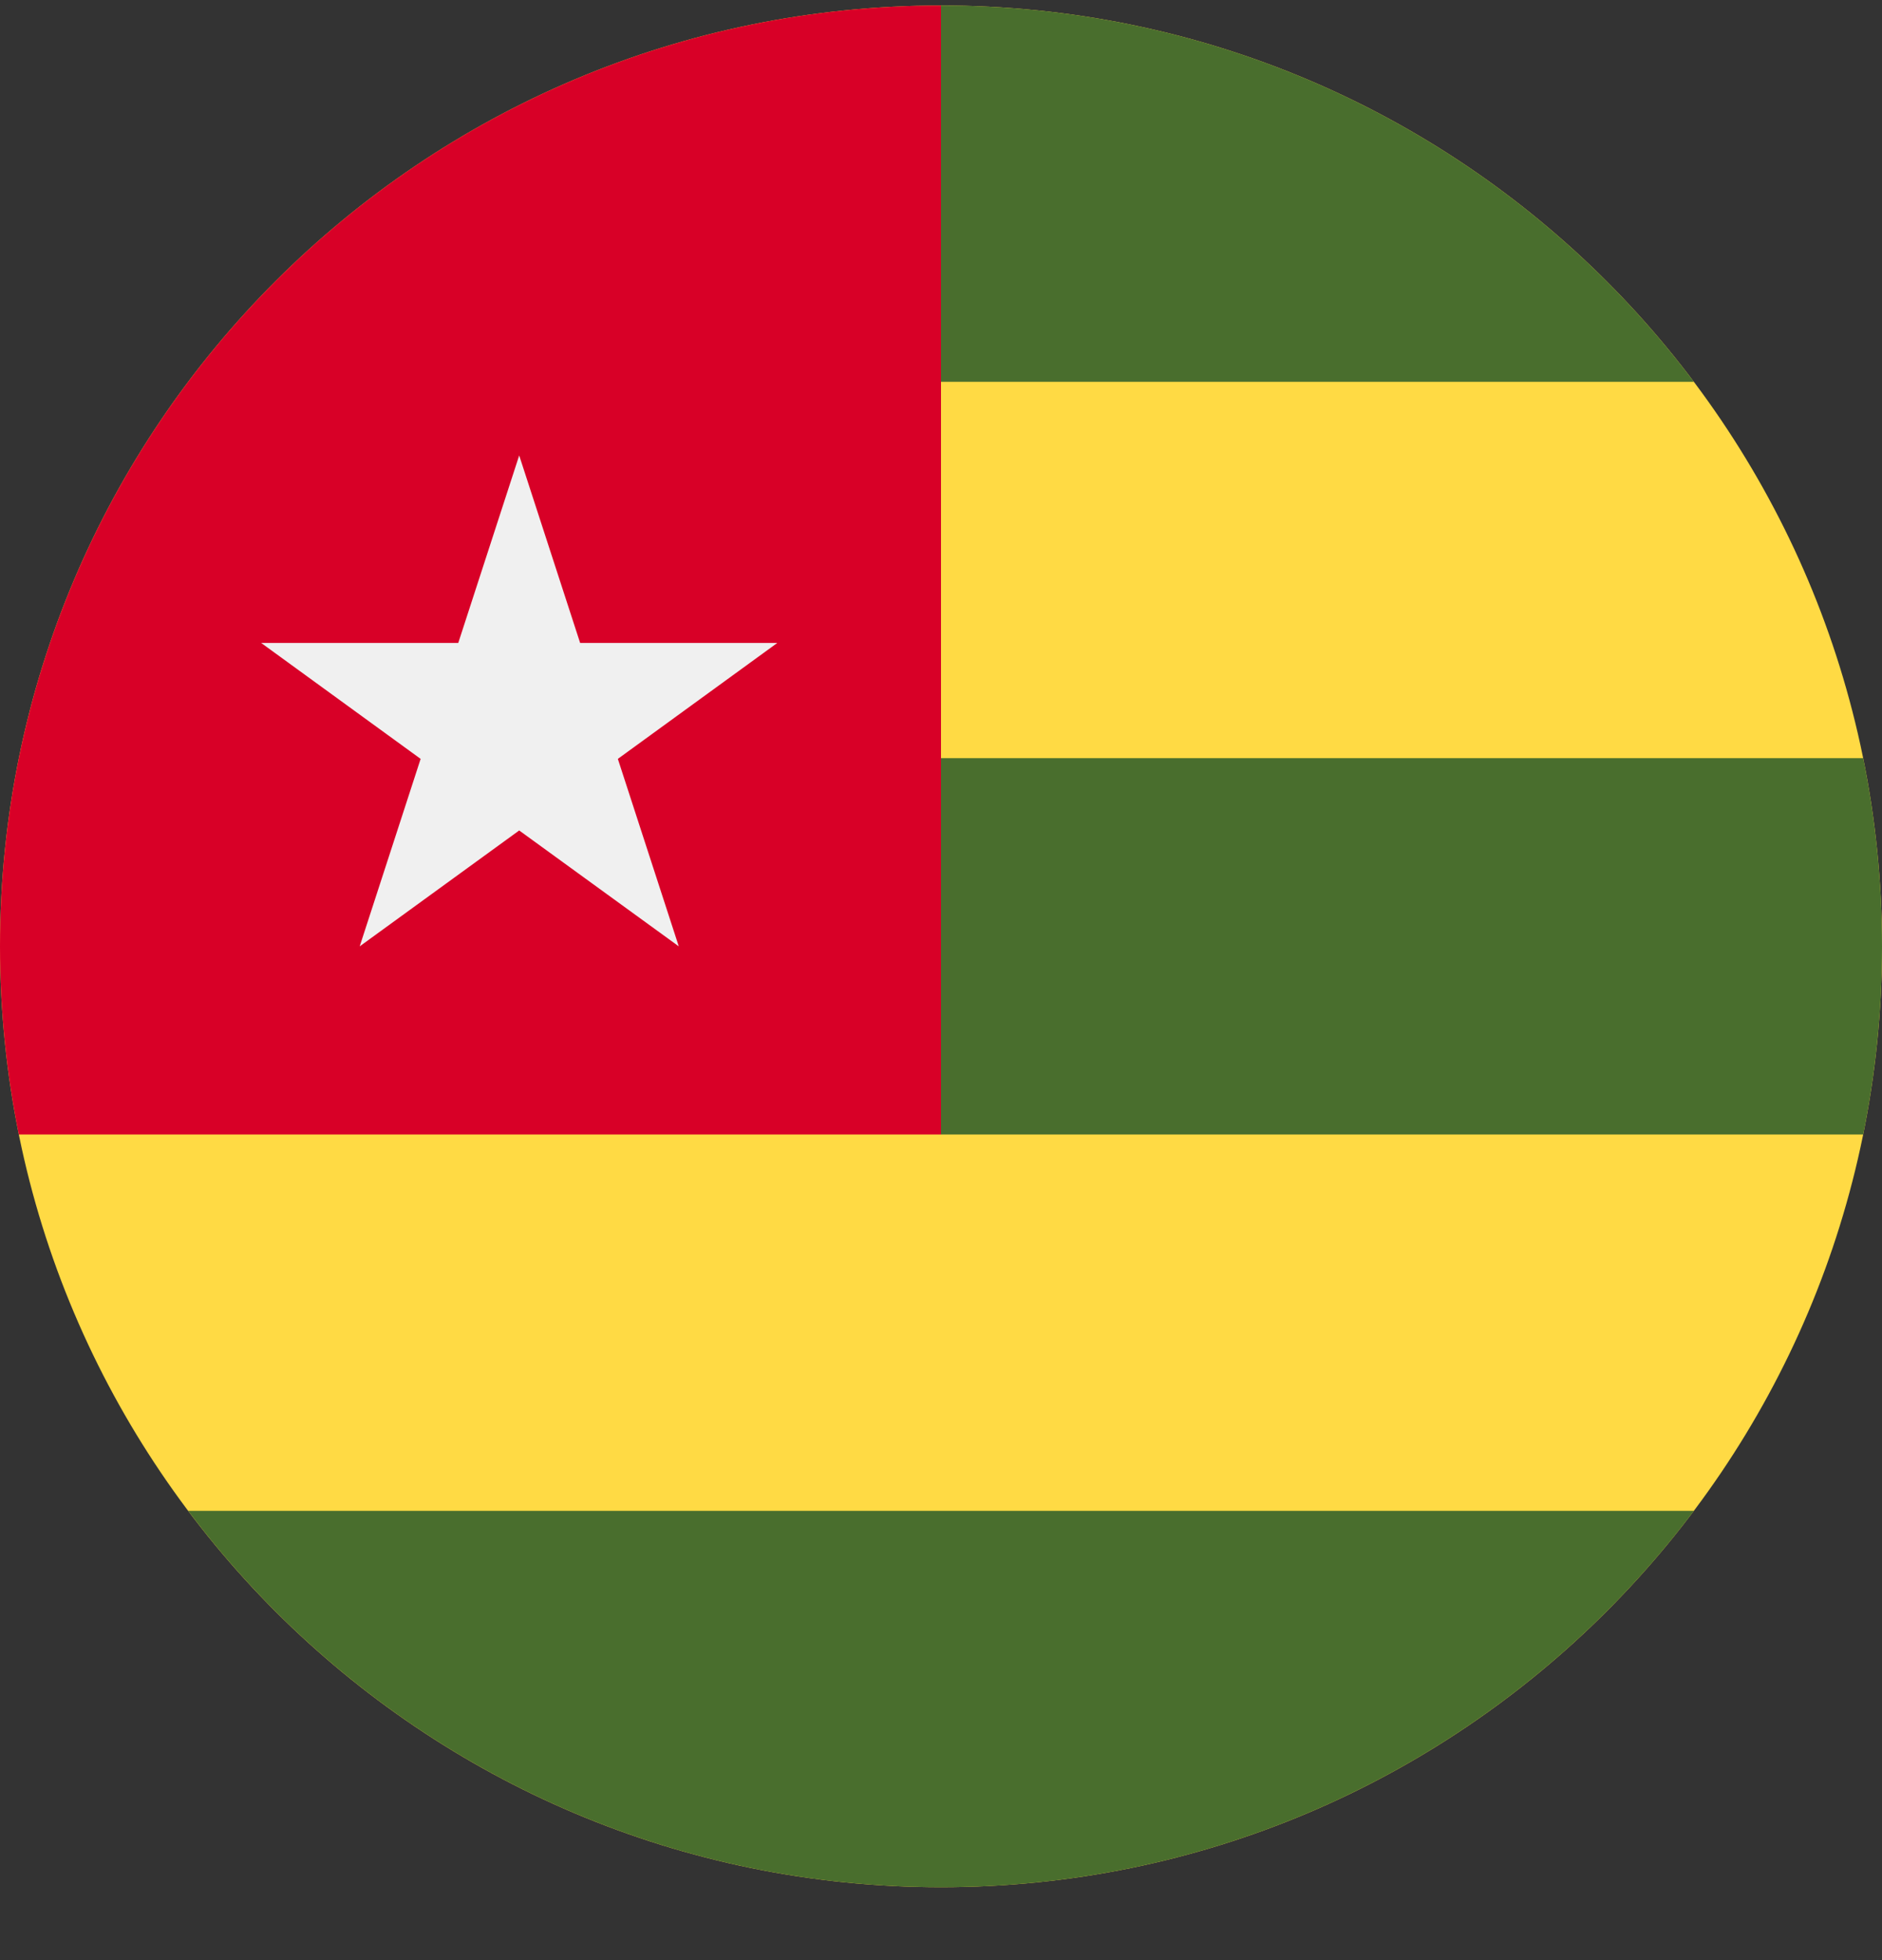
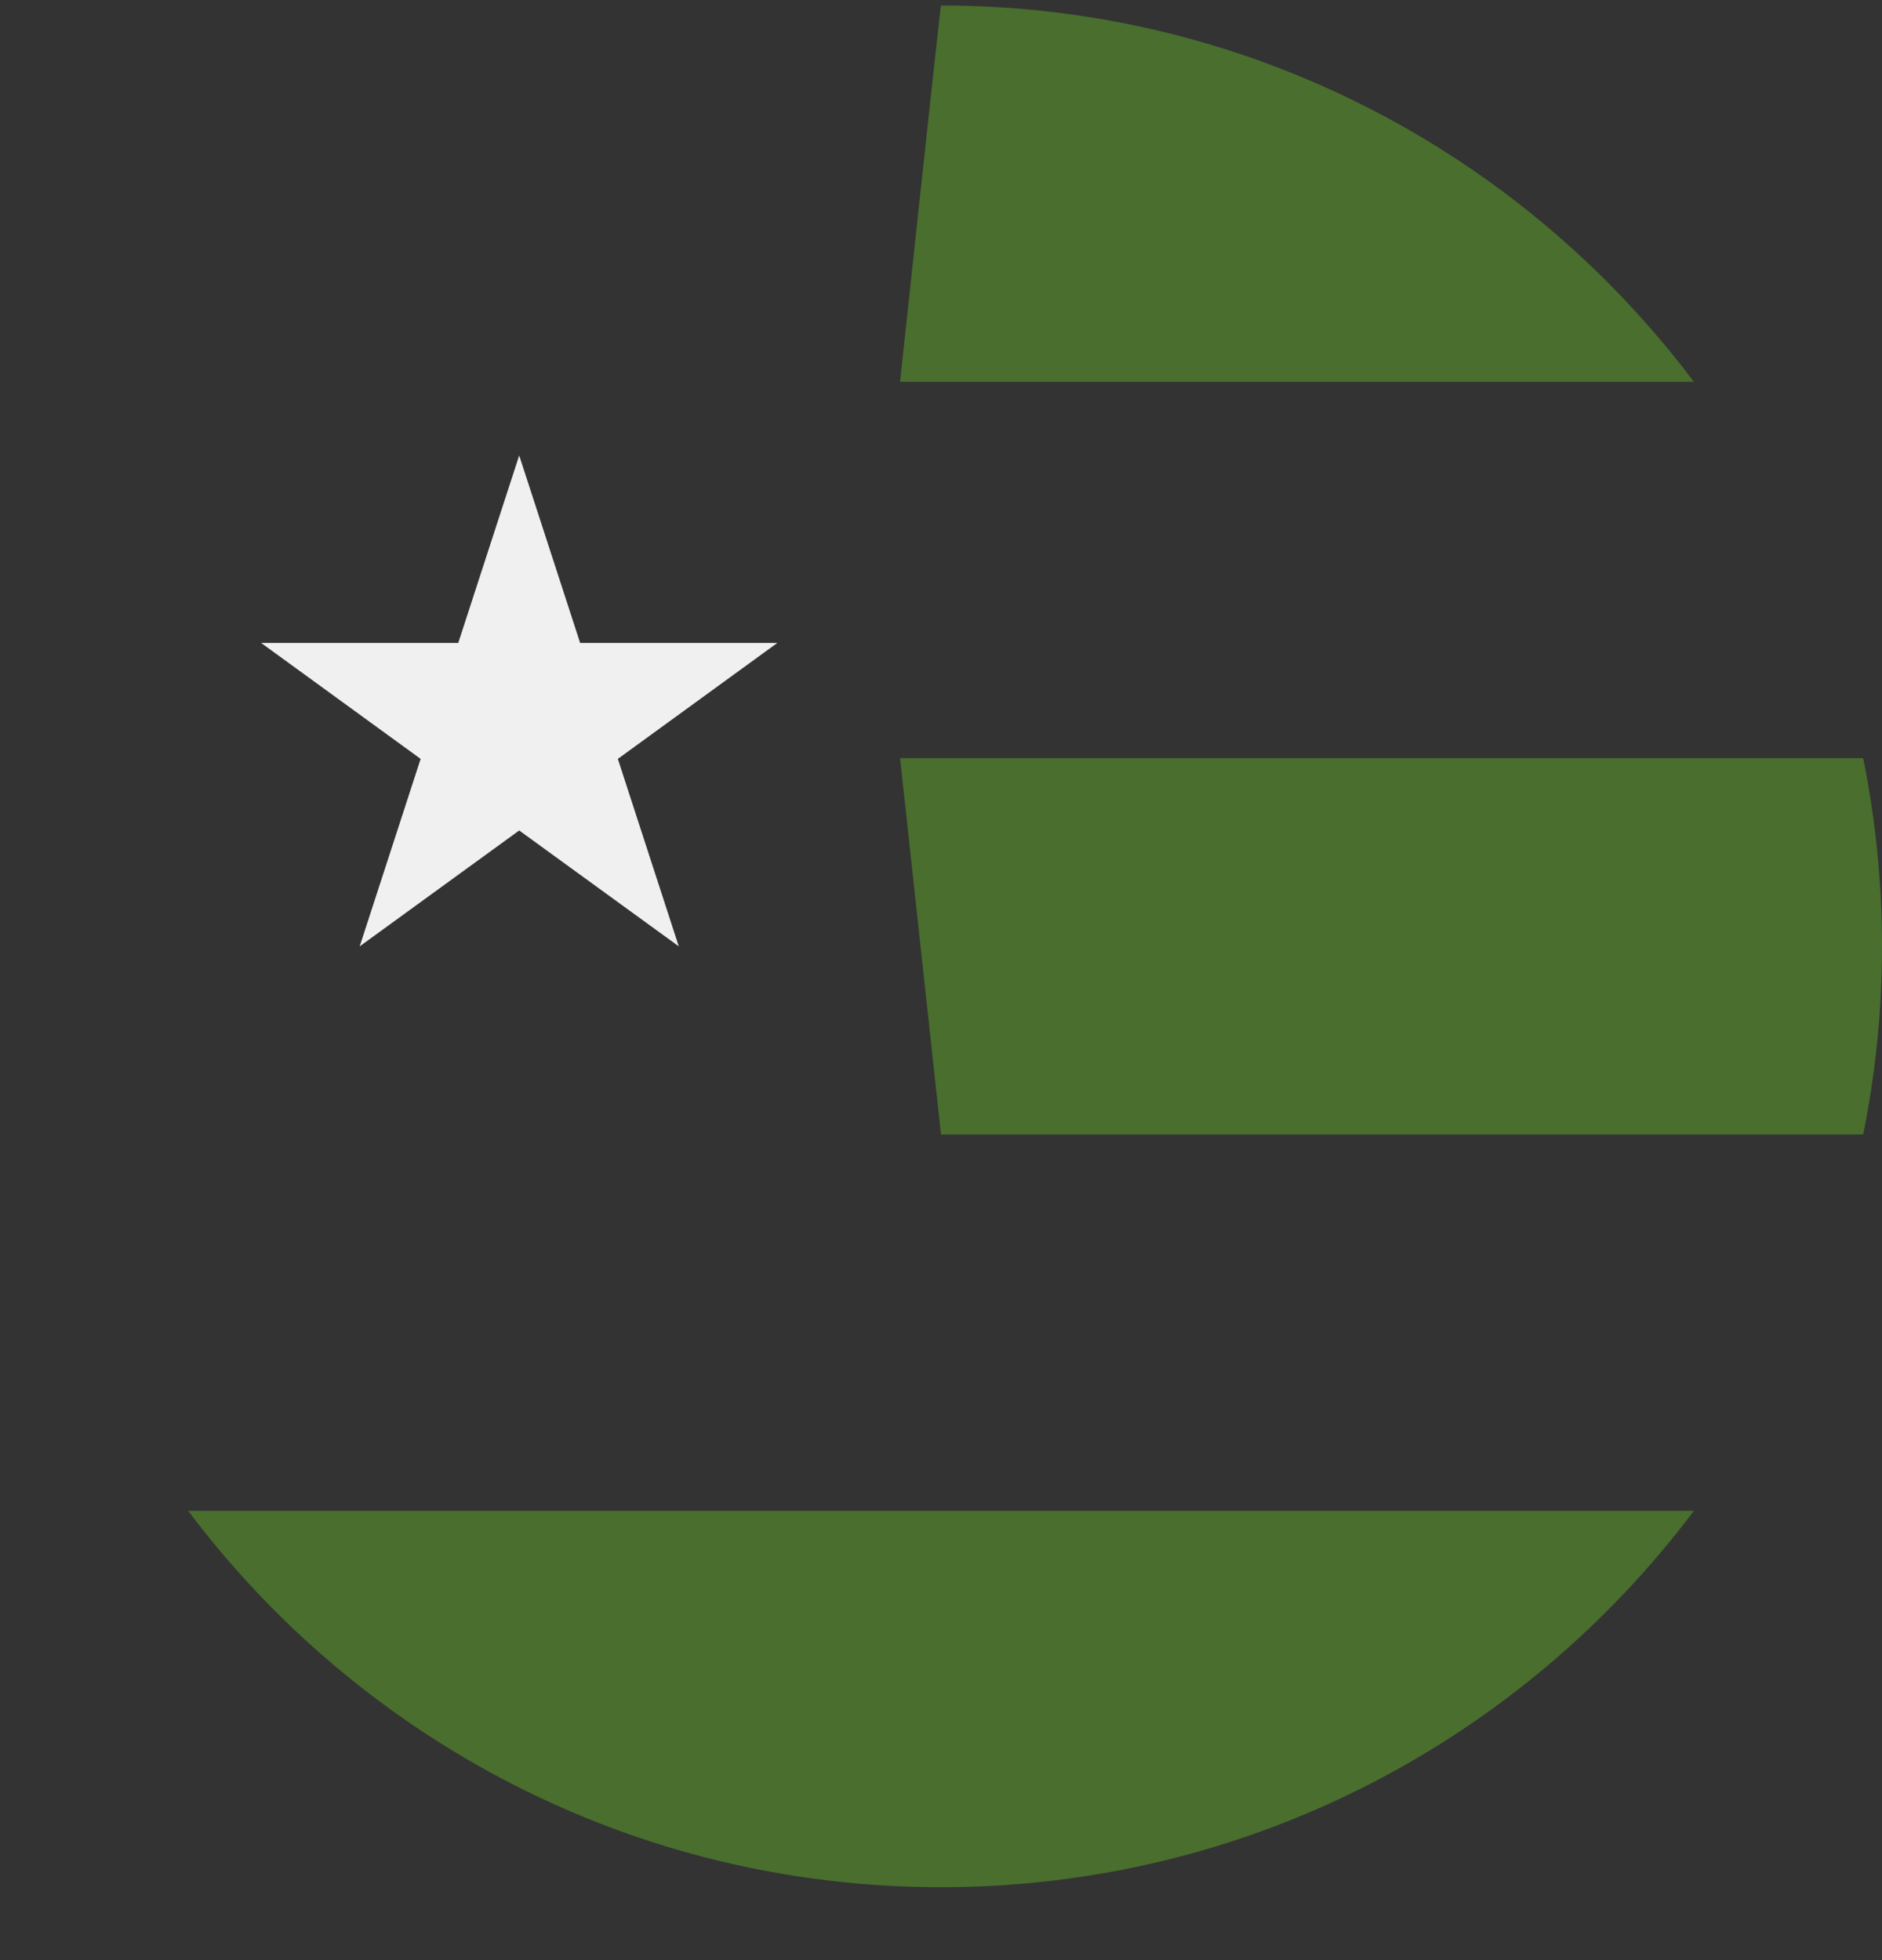
<svg xmlns="http://www.w3.org/2000/svg" width="24" height="25" viewBox="0 0 24 25" fill="none">
  <rect x="0" y="0" width="24" height="25" fill="#333333" stroke="none" />
  <g clip-path="url(#clip0)">
-     <path d="M12 24.07C18.627 24.07 24 18.697 24 12.07C24 5.442 18.627 0.07 12 0.07C5.373 0.07 0 5.442 0 12.07C0 18.697 5.373 24.07 12 24.07Z" fill="#FFDA44" />
    <path d="M12 0.07C11.991 0.07 11.478 4.87 11.478 4.87H21.601C19.411 1.955 15.926 0.07 12 0.07Z" fill="#496E2D" />
    <path d="M12 24.07C15.926 24.07 19.411 22.184 21.601 19.27H2.4C4.589 22.184 8.074 24.07 12 24.07Z" fill="#496E2D" />
    <path d="M23.76 9.67H11.478L12 14.47H23.76C23.917 13.694 24 12.892 24 12.07C24 11.248 23.917 10.445 23.76 9.67Z" fill="#496E2D" />
-     <path d="M12 14.47C12 11.966 12 2.887 12 0.07C5.373 0.07 0 5.442 0 12.07C0 12.892 0.083 13.694 0.24 14.47H12Z" fill="#D80027" />
    <path d="M6.621 5.809L7.398 8.2H9.913L7.879 9.679L8.656 12.07L6.621 10.592L4.587 12.07L5.364 9.679L3.33 8.2H5.844L6.621 5.809Z" fill="#F0F0F0" />
  </g>
  <defs>
    <clipPath id="clip0">
      <path d="M0 0.07H24V24.07H0V0.07Z" fill="white" />
    </clipPath>
  </defs>
</svg>